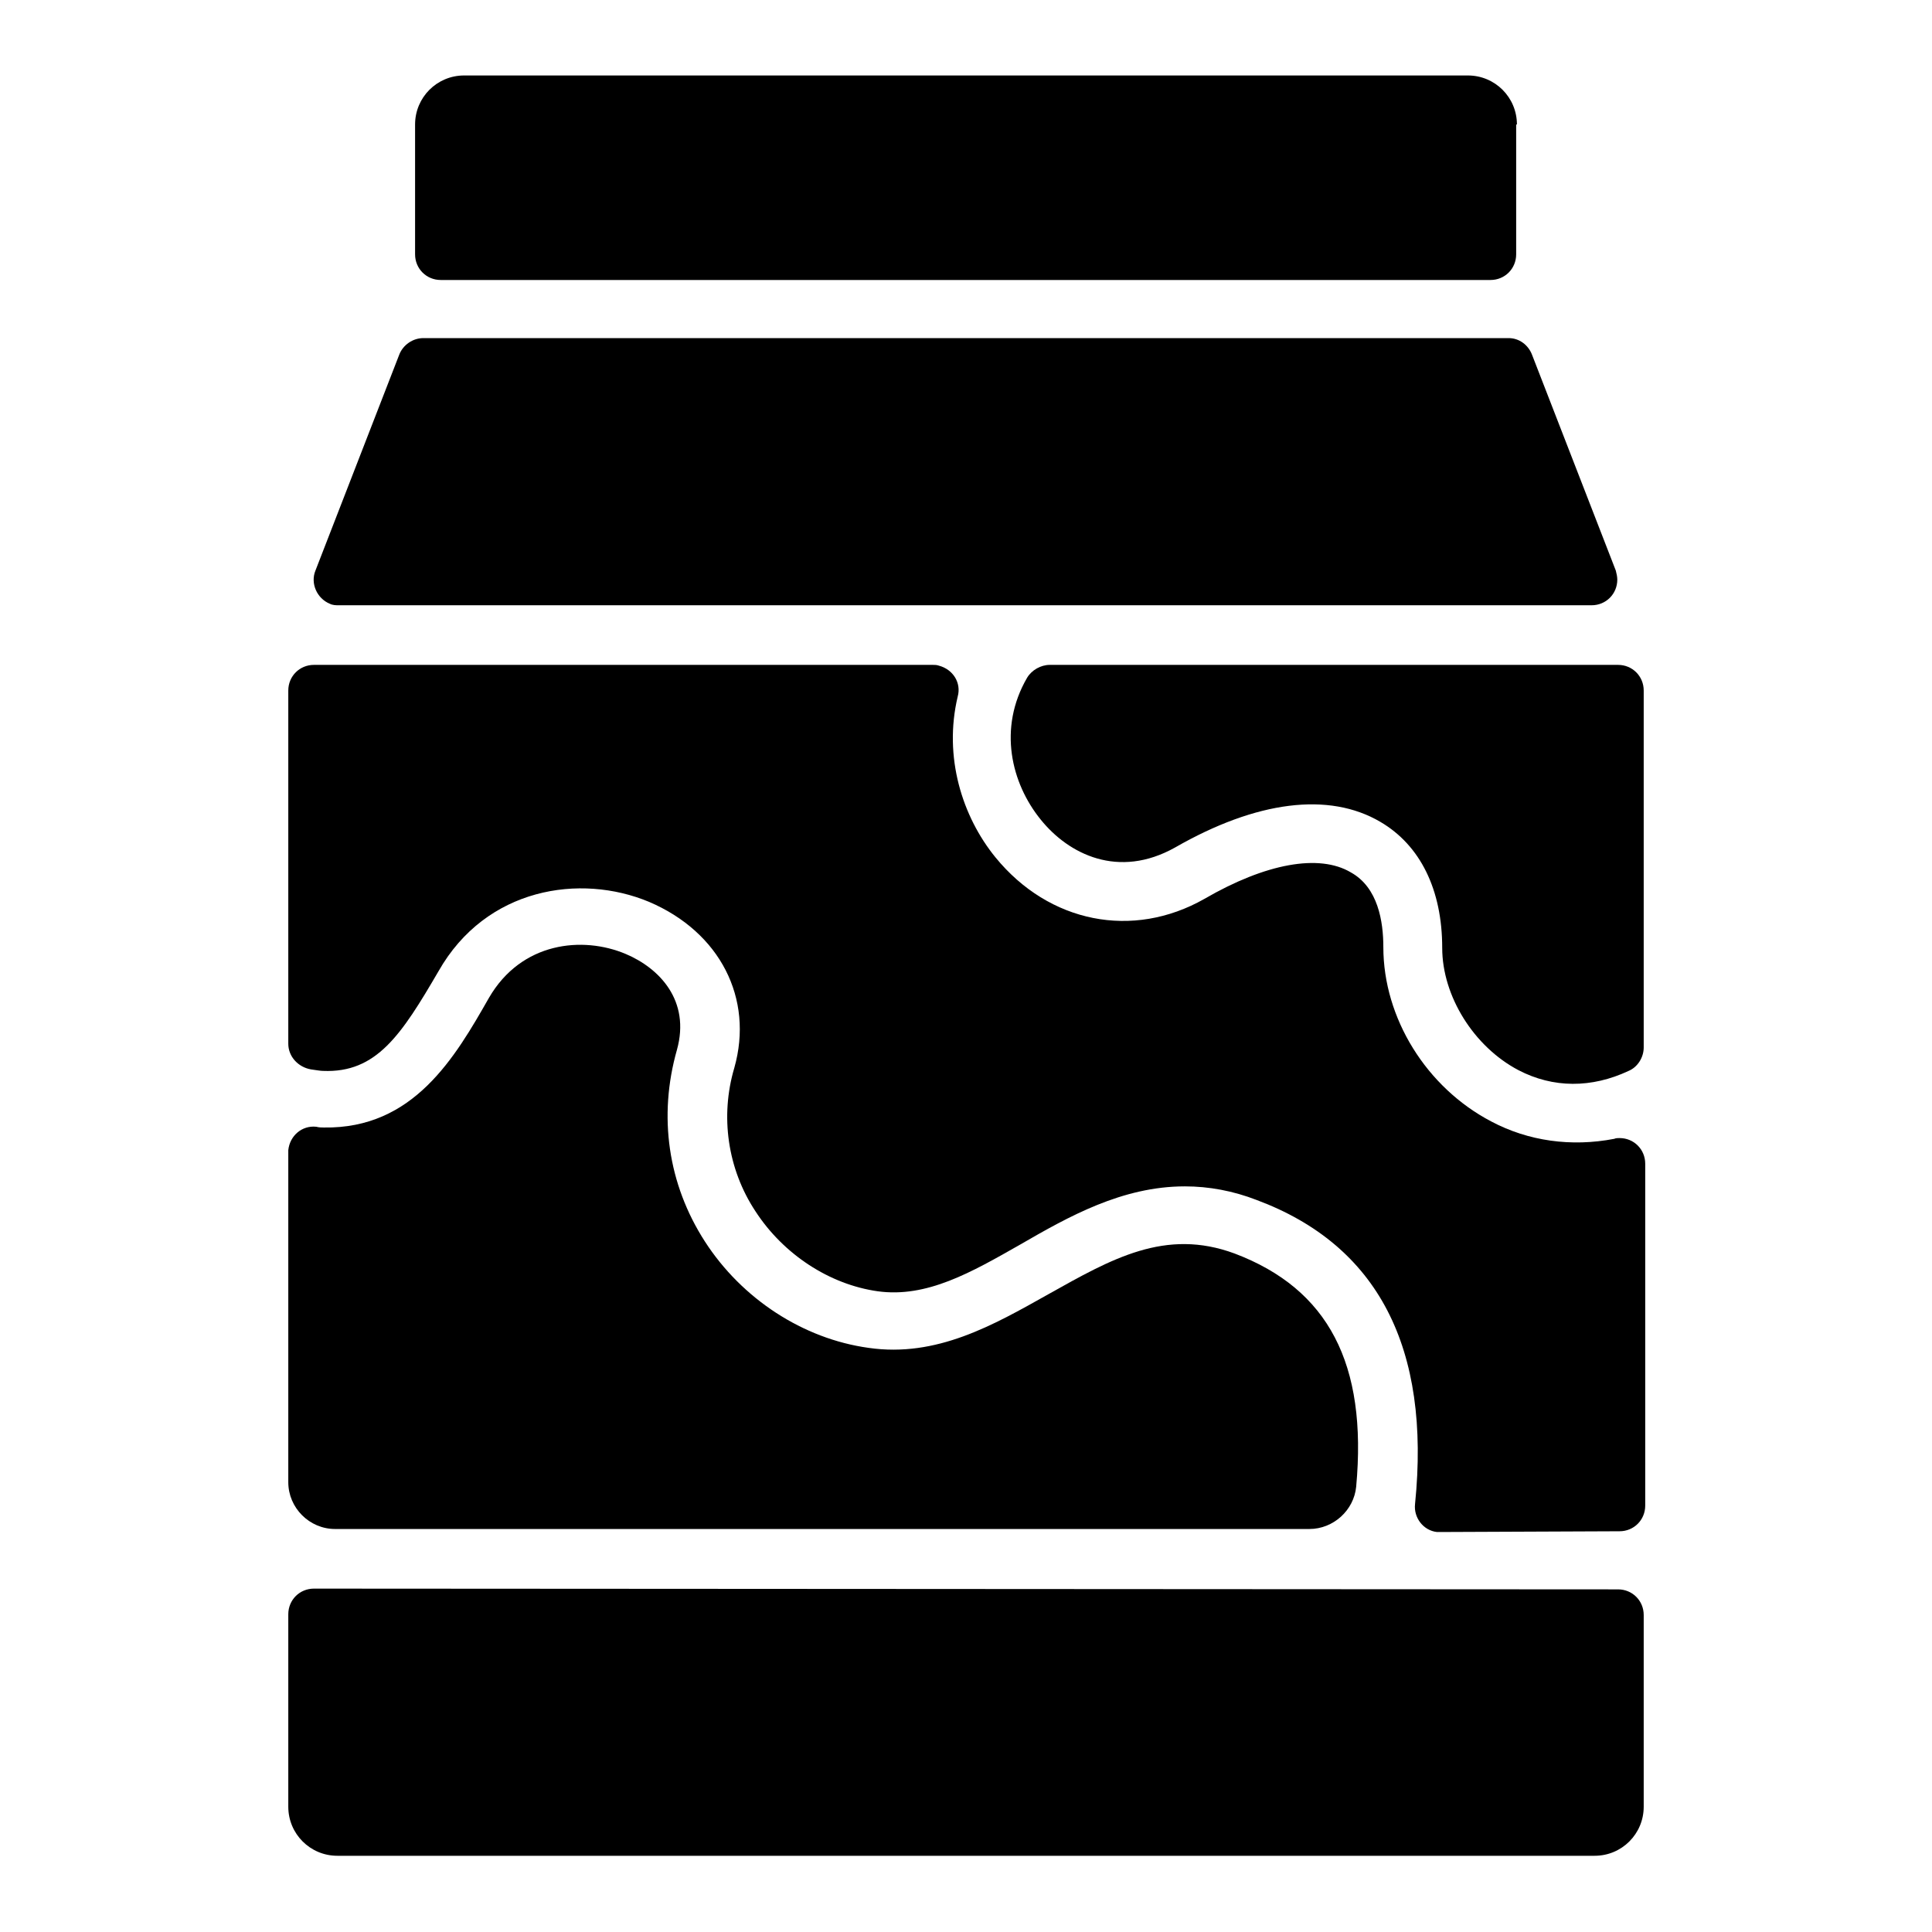
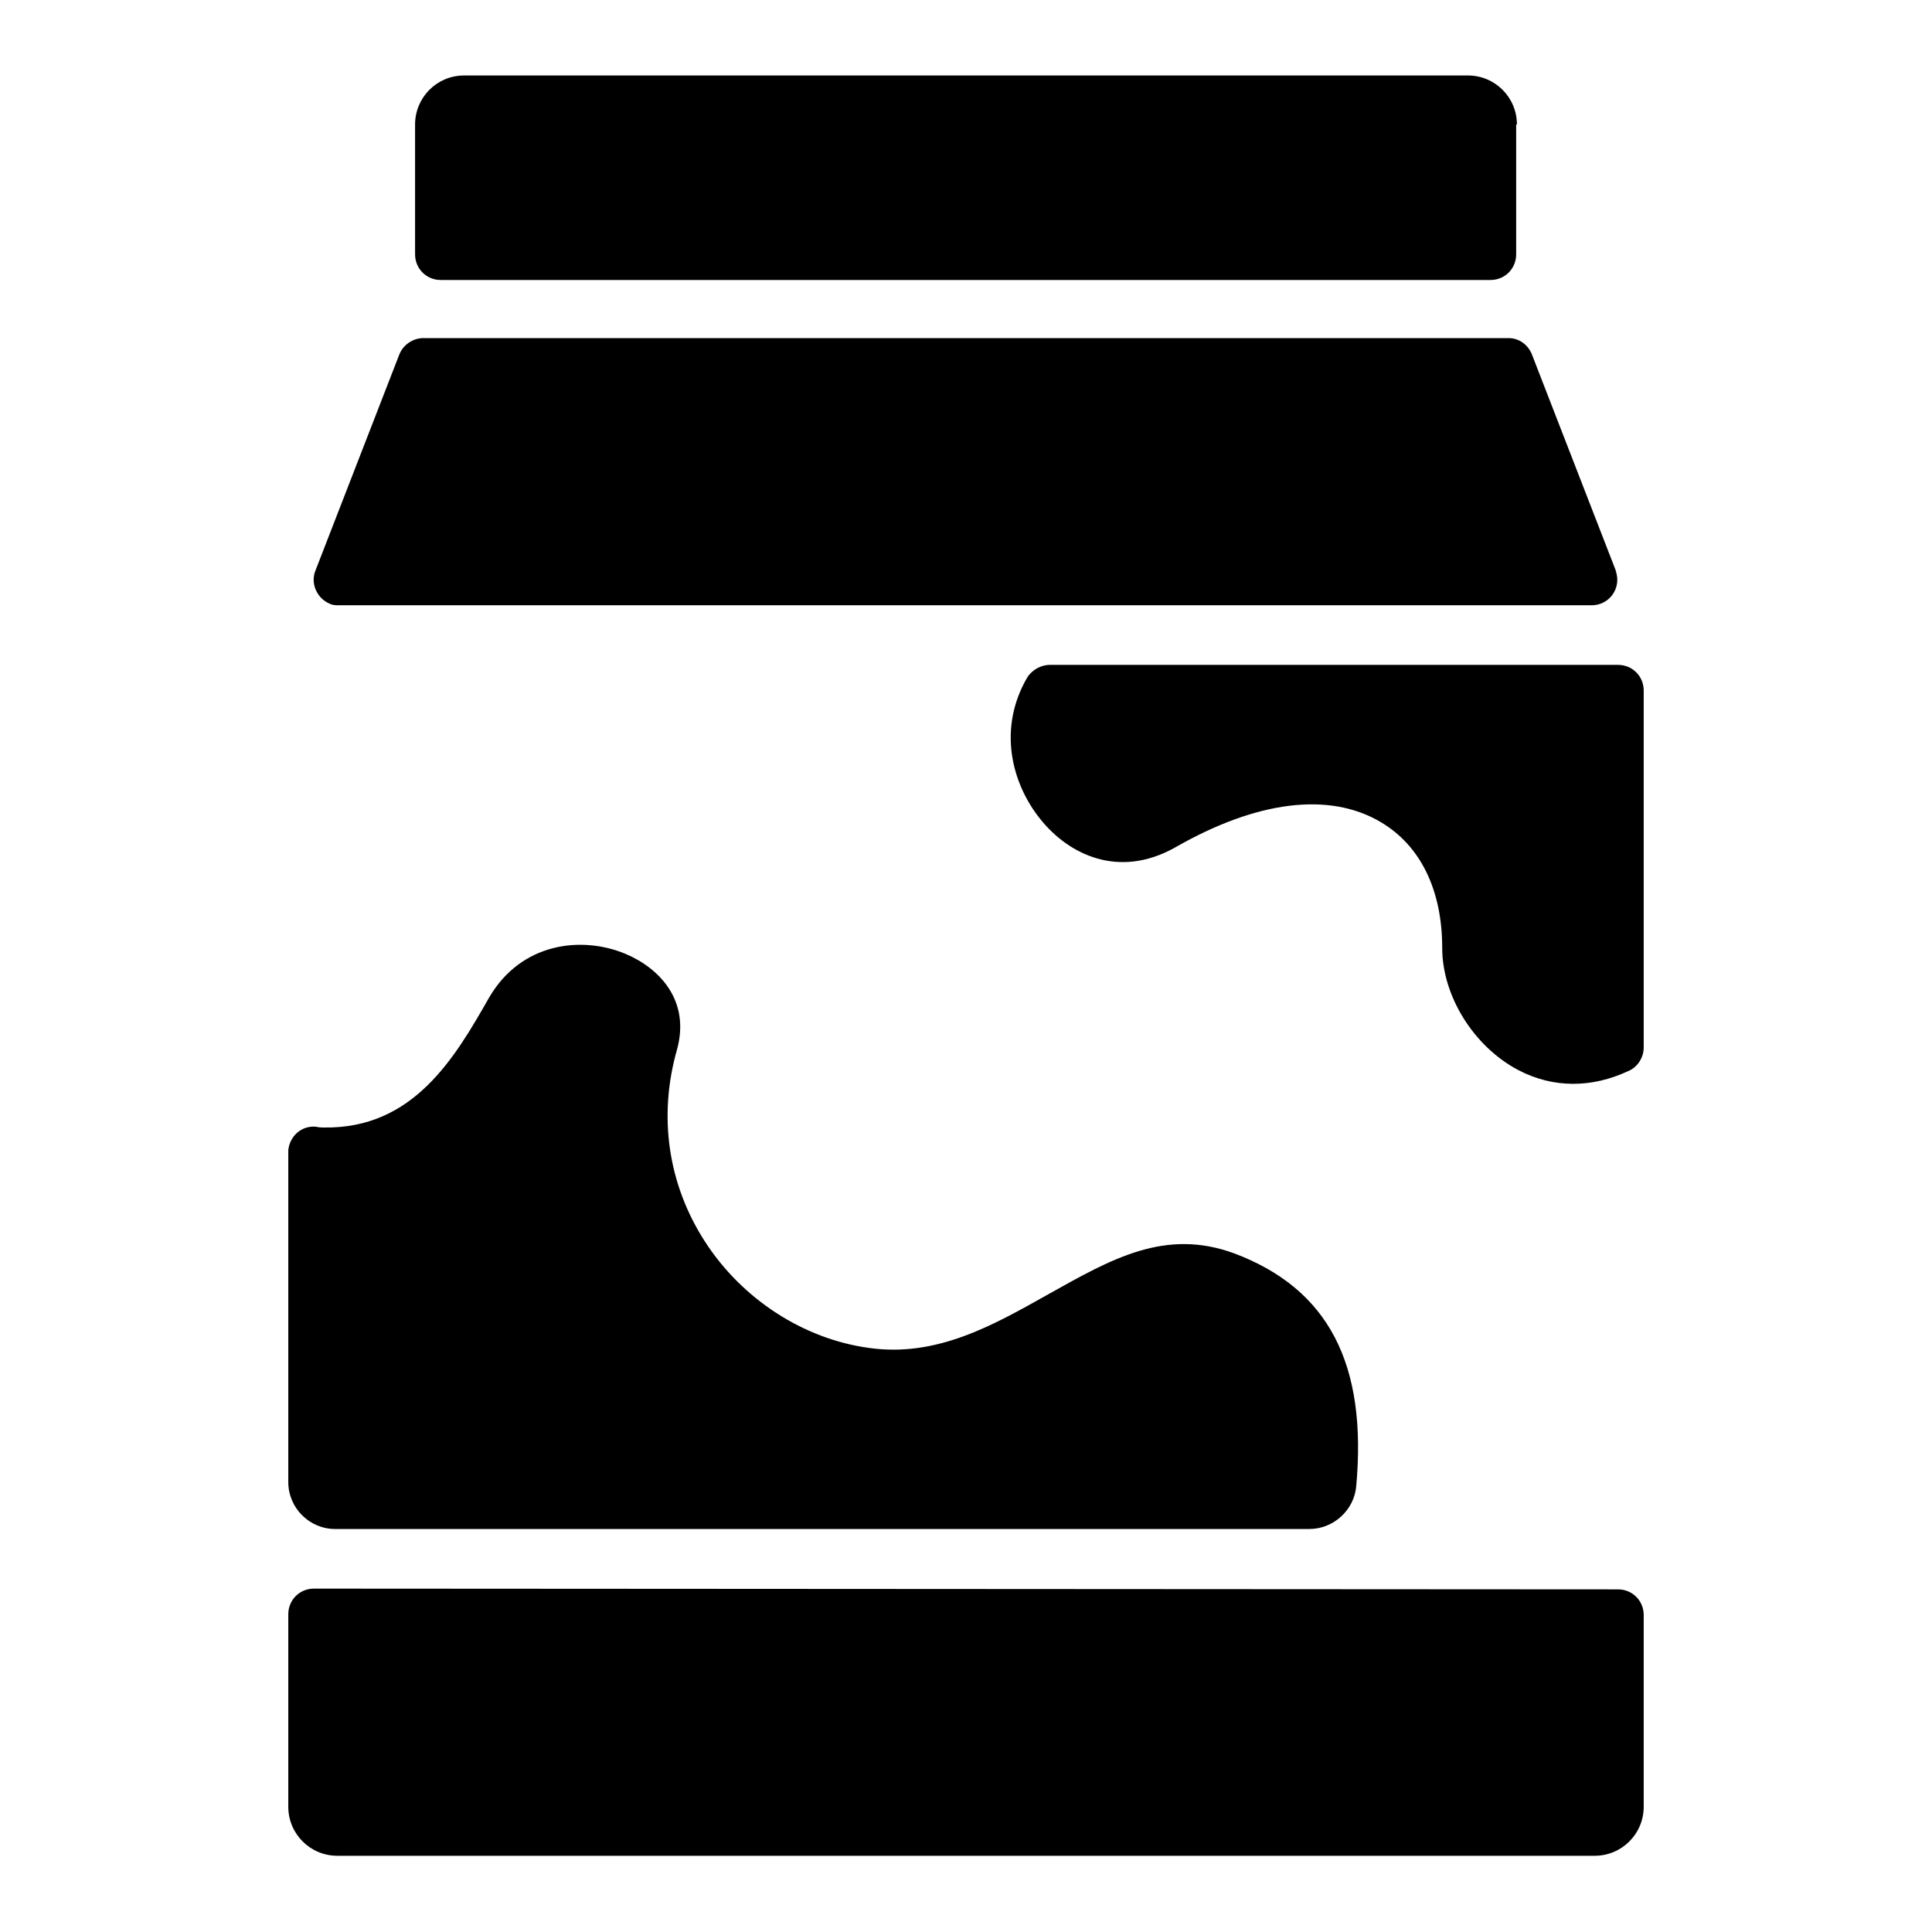
<svg xmlns="http://www.w3.org/2000/svg" version="1.1" x="0px" y="0px" viewBox="0 0 256 256" enable-background="new 0 0 256 256" xml:space="preserve">
  <g>
    <path fill="#000000" d="M201,16.5c0-3.6-2.9-6.5-6.5-6.5l0,0h-133c-3.6,0-6.5,2.9-6.5,6.5v17.2c0,1.9,1.5,3.4,3.4,3.4h139.1 c1.9,0,3.4-1.5,3.4-3.4V16.5z M41.6,210.5c-1.9,0-3.4,1.5-3.4,3.4v25.5c0,3.6,2.9,6.5,6.5,6.5c0,0,0,0,0,0h166.6 c3.6,0,6.5-2.9,6.5-6.5c0,0,0,0,0,0V214c0-1.9-1.5-3.4-3.4-3.4c0,0,0,0,0,0L41.6,210.5z M199.9,44.8H56.1c-1.4,0-2.7,0.9-3.2,2.2 L41.8,75.6c-0.7,1.7,0.2,3.7,1.9,4.4c0.4,0.2,0.8,0.2,1.2,0.2h166c1.9,0,3.4-1.5,3.4-3.4c0-0.4-0.1-0.8-0.2-1.2L203,47 C202.5,45.7,201.3,44.8,199.9,44.8L199.9,44.8z M163.6,166.1c-9.2-3.4-16.3,0.7-24.7,5.4c-7.3,4.1-14.8,8.4-23.8,7.1 c-8.7-1.2-16.8-6.5-21.7-14.1c-4.9-7.6-6.2-16.6-3.7-25.4c1.8-6.5-2.3-10.8-6.8-12.7c-5.7-2.4-13.8-1.6-18.1,5.8 c-4.5,7.9-10,17.4-21.9,17.2c-0.3,0-0.6,0-1-0.1c-1.9-0.2-3.5,1.2-3.7,3.1c0,0.1,0,0.2,0,0.3v43.7c0,3.4,2.8,6.2,6.2,6.2 c0,0,0,0,0,0h129.1c3.2,0,5.9-2.5,6.2-5.6C181.2,180.7,176,170.8,163.6,166.1z M137.9,108.6c3.7,4.6,10.3,7.9,17.8,3.7 c10.8-6.2,20.4-7.4,27.2-3.4c5.3,3.1,8.2,9,8.2,16.7c0,6.4,4.2,13.1,10.1,16.2c4.6,2.4,9.7,2.4,14.6,0.1c1.2-0.5,2-1.8,2-3.1V91.5 c0-1.9-1.5-3.4-3.4-3.4h-75.3c-1.2,0-2.4,0.7-3,1.7C132.2,96.5,134,103.8,137.9,108.6L137.9,108.6z" />
-     <path fill="#000000" d="M197.6,148.6c-8.6-4.5-14.3-13.7-14.3-23.1c0-3.4-0.7-7.9-4.3-9.9c-4.2-2.5-11.3-1.2-19.4,3.5 c-9.5,5.4-20.6,3.2-27.7-5.5c-4.4-5.4-6.9-13.3-5-21.3c0.5-1.8-0.6-3.6-2.5-4.1c-0.3-0.1-0.5-0.1-0.8-0.1H41.6 c-1.9,0-3.4,1.5-3.4,3.4v46.8c0,1.7,1.3,3.1,3,3.4c0.7,0.1,1.3,0.2,1.6,0.2c7.1,0.3,10.4-4.8,15.3-13.2c6.3-11.1,18.8-13,27.9-9.2 c9.4,4,13.9,12.8,11.3,22c-1.9,6.4-0.9,13.4,2.8,19c3.7,5.7,9.8,9.7,16.2,10.6c6.5,0.9,12.4-2.5,18.9-6.2 c6.4-3.7,13.5-7.7,21.8-7.7c3.2,0,6.4,0.6,9.5,1.8c16.1,6,23.1,19.6,21,40.3c-0.2,1.8,1.1,3.5,2.9,3.7c0.2,0,0.3,0,0.5,0l23.7-0.1 c1.9,0,3.4-1.5,3.4-3.4v-45.3c0-1.9-1.5-3.4-3.4-3.4c-0.2,0-0.5,0-0.7,0.1C208.2,152,202.5,151.2,197.6,148.6z" />
  </g>
</svg>